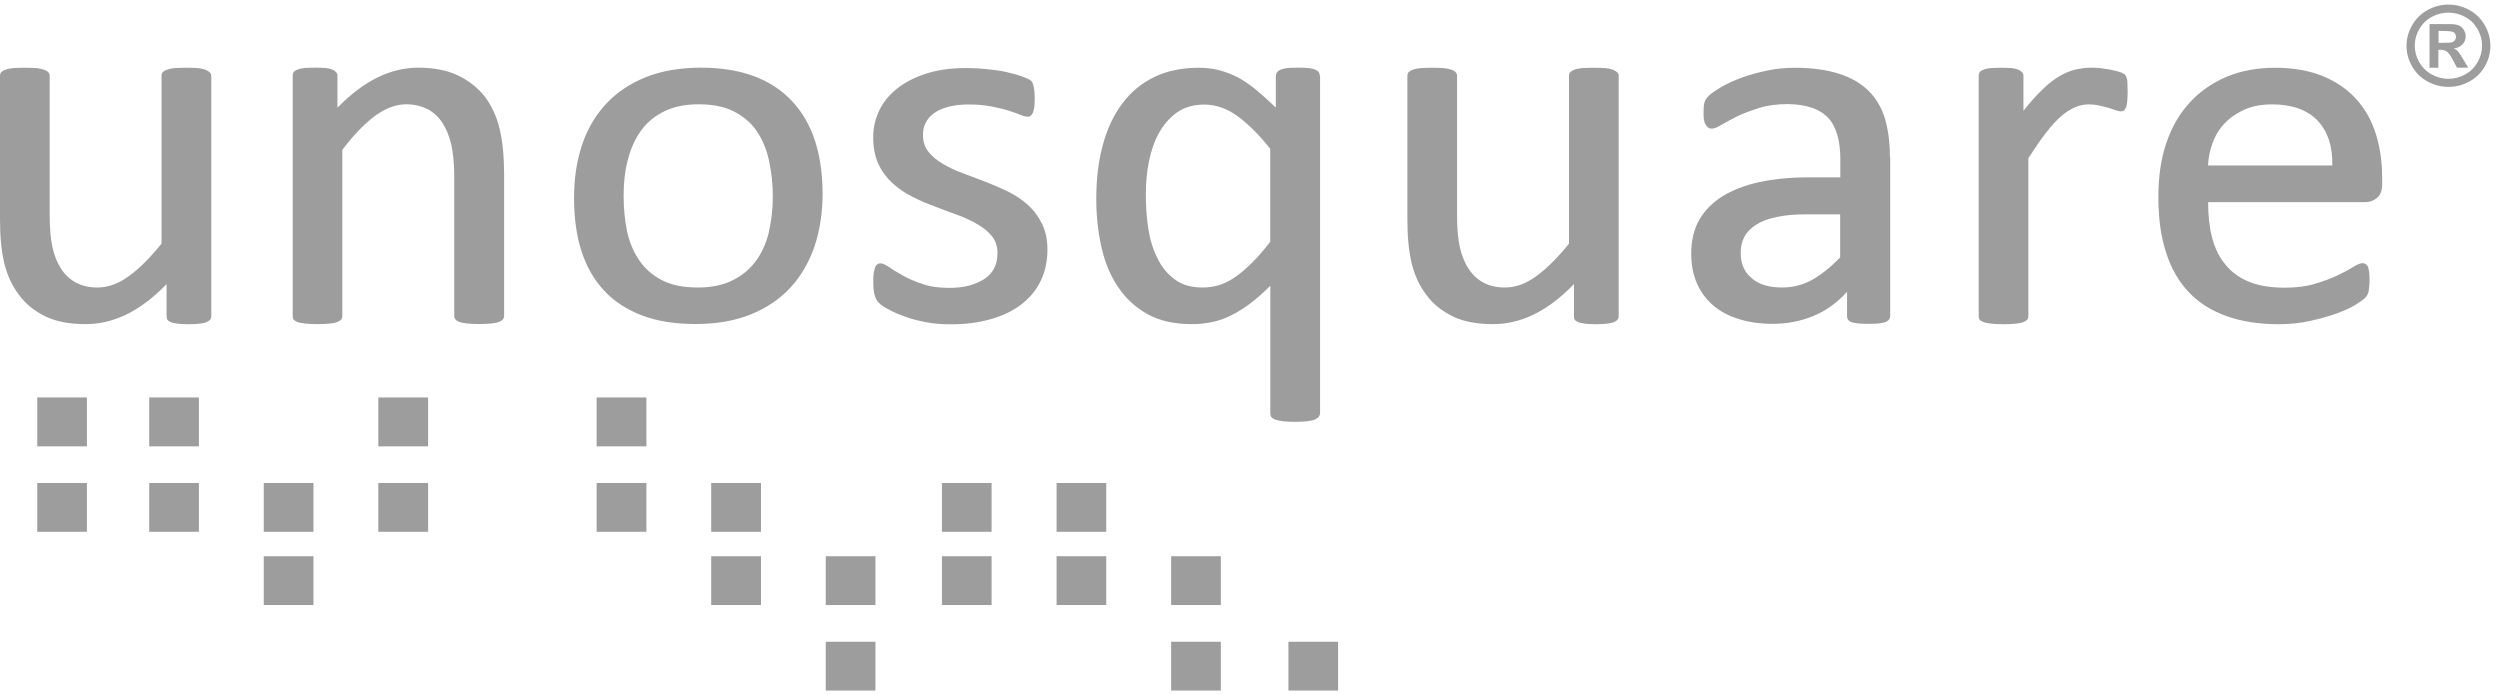
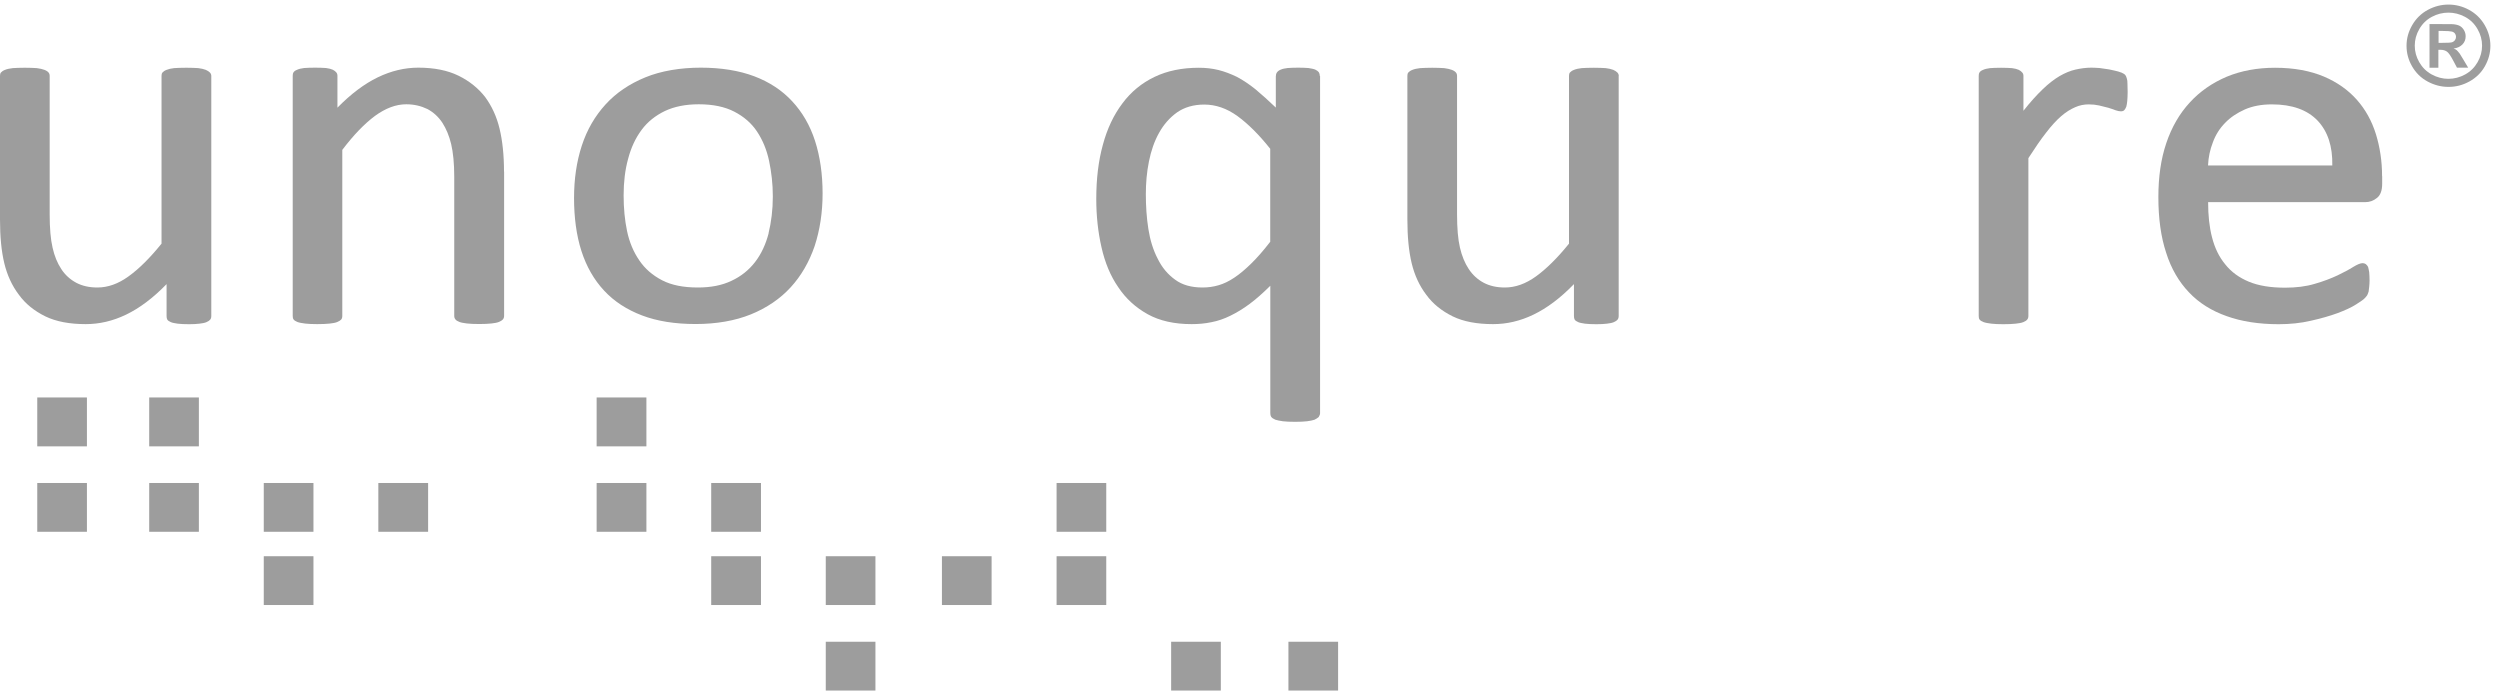
<svg xmlns="http://www.w3.org/2000/svg" width="205" height="57" viewBox="0 0 205 57" fill="none">
  <g id="Group 2">
    <g id="Group">
      <g id="Group_2">
-         <path id="Vector" fill-rule="evenodd" clip-rule="evenodd" d="M85.422 18.319C85.139 17.726 84.756 17.223 84.274 16.788C83.799 16.367 83.256 16.007 82.651 15.706C82.031 15.406 81.411 15.143 80.775 14.896C80.14 14.663 79.519 14.422 78.915 14.19C78.31 13.972 77.766 13.702 77.291 13.424C76.817 13.139 76.419 12.816 76.128 12.44C75.829 12.065 75.684 11.614 75.684 11.051C75.684 10.706 75.745 10.376 75.906 10.068C76.066 9.752 76.288 9.49 76.602 9.272C76.901 9.054 77.299 8.882 77.781 8.754C78.256 8.626 78.8 8.566 79.42 8.566C80.117 8.566 80.745 8.626 81.28 8.724C81.824 8.837 82.299 8.942 82.697 9.069C83.095 9.197 83.432 9.317 83.684 9.415C83.937 9.527 84.129 9.572 84.274 9.572C84.351 9.572 84.435 9.557 84.511 9.497C84.573 9.452 84.642 9.355 84.703 9.234C84.749 9.107 84.779 8.957 84.818 8.761C84.833 8.574 84.848 8.341 84.848 8.071C84.848 7.823 84.833 7.62 84.818 7.448C84.787 7.29 84.772 7.147 84.741 7.027C84.71 6.914 84.68 6.809 84.626 6.712C84.565 6.622 84.45 6.539 84.289 6.464C84.129 6.389 83.891 6.291 83.577 6.186C83.256 6.096 82.881 5.983 82.429 5.886C81.985 5.788 81.472 5.728 80.913 5.668C80.339 5.608 79.787 5.578 79.244 5.578C77.973 5.578 76.855 5.736 75.898 6.051C74.941 6.366 74.145 6.787 73.509 7.305C72.874 7.823 72.391 8.416 72.077 9.107C71.756 9.798 71.603 10.511 71.603 11.262C71.603 12.11 71.748 12.838 72.031 13.454C72.315 14.062 72.721 14.595 73.195 15.031C73.67 15.466 74.229 15.841 74.834 16.142C75.439 16.457 76.074 16.72 76.717 16.953C77.353 17.2 77.957 17.426 78.562 17.643C79.167 17.861 79.711 18.131 80.186 18.409C80.66 18.687 81.058 19.017 81.349 19.378C81.633 19.753 81.793 20.204 81.793 20.737C81.793 21.24 81.701 21.66 81.51 22.021C81.319 22.381 81.035 22.674 80.683 22.899C80.316 23.132 79.887 23.304 79.412 23.432C78.922 23.56 78.379 23.605 77.789 23.605C76.978 23.605 76.258 23.507 75.653 23.289C75.033 23.087 74.489 22.854 74.045 22.599C73.601 22.351 73.218 22.126 72.92 21.908C72.598 21.705 72.376 21.593 72.215 21.593C72.1 21.593 72.008 21.623 71.947 21.668C71.871 21.728 71.802 21.81 71.756 21.93C71.71 22.058 71.679 22.216 71.641 22.404C71.61 22.591 71.61 22.824 71.61 23.109C71.61 23.575 71.641 23.935 71.725 24.205C71.786 24.468 71.917 24.693 72.077 24.844C72.238 25.001 72.506 25.189 72.874 25.377C73.226 25.579 73.67 25.767 74.183 25.955C74.688 26.142 75.278 26.3 75.936 26.42C76.572 26.548 77.253 26.593 77.973 26.593C79.137 26.593 80.201 26.465 81.173 26.188C82.146 25.925 82.988 25.534 83.692 25.001C84.389 24.483 84.933 23.845 85.315 23.079C85.698 22.313 85.89 21.435 85.89 20.451C85.89 19.64 85.729 18.935 85.445 18.342L85.422 18.319Z" fill="#9D9D9D" />
        <path id="Vector_2" fill-rule="evenodd" clip-rule="evenodd" d="M104.15 19.836C103.606 20.542 103.086 21.135 102.603 21.608C102.129 22.073 101.662 22.471 101.218 22.764C100.774 23.064 100.345 23.267 99.931 23.387C99.503 23.515 99.059 23.575 98.607 23.575C97.703 23.575 96.953 23.372 96.364 22.937C95.759 22.501 95.284 21.938 94.932 21.217C94.564 20.512 94.312 19.701 94.166 18.777C94.021 17.854 93.959 16.9 93.959 15.917C93.959 15.008 94.036 14.115 94.212 13.244C94.388 12.365 94.656 11.585 95.039 10.901C95.422 10.21 95.912 9.647 96.524 9.212C97.129 8.792 97.879 8.574 98.752 8.574C99.694 8.574 100.598 8.889 101.463 9.512C102.32 10.136 103.231 11.029 104.158 12.2V19.851L104.15 19.836ZM108.223 6.239C108.223 6.111 108.193 6.006 108.131 5.908C108.07 5.833 107.971 5.766 107.848 5.706C107.703 5.646 107.511 5.616 107.289 5.578C107.067 5.563 106.784 5.548 106.462 5.548C106.11 5.548 105.812 5.563 105.589 5.578C105.367 5.608 105.176 5.638 105.031 5.706C104.87 5.766 104.778 5.848 104.709 5.938C104.648 6.029 104.617 6.141 104.617 6.269V8.822C104.012 8.243 103.453 7.74 102.948 7.32C102.443 6.915 101.93 6.569 101.432 6.306C100.919 6.059 100.429 5.871 99.924 5.743C99.411 5.616 98.875 5.556 98.301 5.556C96.93 5.556 95.72 5.803 94.671 6.306C93.623 6.809 92.742 7.53 92.045 8.469C91.333 9.407 90.79 10.548 90.438 11.862C90.07 13.191 89.894 14.678 89.894 16.322C89.894 17.711 90.039 19.032 90.323 20.279C90.606 21.533 91.058 22.629 91.693 23.545C92.313 24.483 93.125 25.219 94.112 25.767C95.1 26.315 96.31 26.578 97.711 26.578C98.27 26.578 98.806 26.533 99.334 26.42C99.855 26.323 100.383 26.142 100.896 25.887C101.401 25.64 101.93 25.324 102.473 24.919C103.017 24.513 103.568 24.025 104.165 23.432V33.868C104.165 33.981 104.181 34.086 104.242 34.184C104.303 34.274 104.418 34.341 104.579 34.416C104.74 34.461 104.946 34.514 105.199 34.544C105.452 34.574 105.789 34.589 106.202 34.589C106.585 34.589 106.914 34.574 107.174 34.544C107.427 34.514 107.634 34.469 107.795 34.416C107.94 34.341 108.047 34.274 108.131 34.199C108.193 34.086 108.246 33.996 108.246 33.883V6.239H108.223Z" fill="#9D9D9D" />
        <path id="Vector_3" fill-rule="evenodd" clip-rule="evenodd" d="M132.739 6.224C132.739 6.111 132.693 6.021 132.624 5.946C132.548 5.871 132.433 5.788 132.287 5.728C132.127 5.668 131.92 5.616 131.667 5.586C131.415 5.571 131.078 5.556 130.695 5.556C130.282 5.556 129.945 5.571 129.692 5.586C129.439 5.616 129.233 5.661 129.072 5.728C128.911 5.788 128.804 5.871 128.735 5.946C128.674 6.021 128.658 6.119 128.658 6.224V19.979C127.701 21.165 126.79 22.058 125.948 22.666C125.106 23.274 124.256 23.575 123.398 23.575C122.732 23.575 122.158 23.447 121.66 23.184C121.17 22.922 120.757 22.546 120.435 22.058C120.114 21.57 119.876 20.992 119.716 20.309C119.555 19.618 119.478 18.71 119.478 17.568V6.224C119.478 6.111 119.448 6.021 119.386 5.946C119.325 5.871 119.21 5.788 119.05 5.728C118.889 5.668 118.667 5.616 118.414 5.586C118.161 5.571 117.825 5.556 117.442 5.556C117.059 5.556 116.707 5.571 116.454 5.586C116.201 5.616 115.979 5.661 115.819 5.728C115.658 5.788 115.551 5.871 115.482 5.946C115.42 6.021 115.405 6.119 115.405 6.224V17.989C115.405 19.4 115.52 20.602 115.757 21.585C115.995 22.569 116.393 23.432 116.952 24.168C117.495 24.919 118.223 25.497 119.118 25.94C120.007 26.375 121.124 26.578 122.434 26.578C123.552 26.578 124.646 26.33 125.749 25.797C126.828 25.279 127.946 24.453 129.064 23.297V25.91C129.064 26.037 129.079 26.128 129.125 26.21C129.171 26.285 129.271 26.353 129.409 26.413C129.539 26.473 129.73 26.503 129.968 26.541C130.205 26.57 130.527 26.585 130.909 26.585C131.246 26.585 131.53 26.57 131.767 26.541C132.004 26.511 132.196 26.48 132.341 26.413C132.487 26.353 132.578 26.285 132.64 26.21C132.701 26.135 132.732 26.037 132.732 25.91V6.224H132.739Z" fill="#9D9D9D" />
-         <path id="Vector_4" fill-rule="evenodd" clip-rule="evenodd" d="M150.9 21.105C150.073 21.946 149.292 22.561 148.557 22.967C147.807 23.372 146.995 23.575 146.138 23.575C145.051 23.575 144.224 23.327 143.634 22.809C143.029 22.306 142.738 21.623 142.738 20.744C142.738 20.241 142.83 19.806 143.045 19.415C143.251 19.025 143.573 18.695 144.017 18.417C144.461 18.139 145.02 17.929 145.686 17.794C146.352 17.651 147.133 17.576 148.06 17.576H150.892V21.112L150.9 21.105ZM154.973 12.861C154.973 11.66 154.828 10.608 154.56 9.7C154.277 8.792 153.825 8.041 153.205 7.433C152.585 6.824 151.773 6.351 150.785 6.044C149.798 5.728 148.588 5.556 147.171 5.556C146.406 5.556 145.64 5.631 144.898 5.788C144.147 5.946 143.466 6.134 142.823 6.366C142.187 6.599 141.628 6.854 141.154 7.132C140.679 7.41 140.327 7.65 140.135 7.838C139.944 8.026 139.814 8.213 139.768 8.401C139.706 8.604 139.691 8.889 139.691 9.227C139.691 9.445 139.691 9.632 139.722 9.805C139.752 9.978 139.798 10.12 139.867 10.226C139.928 10.338 139.997 10.413 140.089 10.473C140.166 10.533 140.265 10.548 140.396 10.548C140.556 10.548 140.809 10.451 141.161 10.233C141.513 10.03 141.942 9.798 142.447 9.542C142.96 9.295 143.55 9.077 144.231 8.852C144.913 8.649 145.694 8.536 146.559 8.536C147.355 8.536 148.021 8.649 148.58 8.837C149.124 9.024 149.568 9.302 149.92 9.678C150.272 10.053 150.51 10.541 150.67 11.104C150.831 11.667 150.908 12.32 150.908 13.056V14.543H148.266C146.773 14.543 145.433 14.685 144.254 14.933C143.06 15.196 142.057 15.594 141.23 16.104C140.403 16.622 139.783 17.261 139.331 18.041C138.887 18.822 138.681 19.746 138.681 20.812C138.681 21.72 138.841 22.531 139.155 23.252C139.477 23.973 139.921 24.566 140.495 25.054C141.069 25.542 141.766 25.917 142.601 26.165C143.427 26.428 144.339 26.555 145.357 26.555C146.505 26.555 147.608 26.353 148.641 25.932C149.675 25.527 150.617 24.851 151.459 23.928V25.902C151.459 26.09 151.505 26.218 151.635 26.308C151.75 26.405 151.934 26.465 152.194 26.495C152.447 26.541 152.784 26.555 153.228 26.555C153.672 26.555 154.009 26.541 154.246 26.495C154.468 26.465 154.659 26.405 154.79 26.308C154.92 26.218 154.996 26.09 154.996 25.917V12.853L154.973 12.861Z" fill="#9D9D9D" />
        <path id="Vector_5" fill-rule="evenodd" clip-rule="evenodd" d="M174.451 6.847C174.451 6.674 174.436 6.547 174.405 6.457C174.375 6.366 174.359 6.299 174.329 6.239C174.298 6.179 174.252 6.111 174.153 6.051C174.061 5.991 173.915 5.923 173.693 5.863C173.471 5.803 173.219 5.751 172.943 5.691C172.675 5.646 172.415 5.616 172.162 5.578C171.909 5.563 171.687 5.548 171.496 5.548C171.052 5.548 170.623 5.608 170.187 5.706C169.758 5.803 169.329 5.984 168.885 6.239C168.441 6.502 167.974 6.862 167.499 7.32C167.009 7.793 166.481 8.371 165.922 9.084V6.224C165.922 6.111 165.891 6.021 165.822 5.946C165.761 5.871 165.662 5.788 165.539 5.728C165.409 5.668 165.218 5.616 164.98 5.586C164.743 5.571 164.437 5.556 164.092 5.556C163.709 5.556 163.411 5.571 163.189 5.586C162.951 5.616 162.76 5.661 162.614 5.728C162.454 5.788 162.362 5.871 162.316 5.946C162.27 6.021 162.255 6.119 162.255 6.224V25.91C162.255 26.037 162.27 26.128 162.331 26.21C162.392 26.285 162.492 26.353 162.653 26.413C162.814 26.473 163.02 26.503 163.288 26.54C163.541 26.57 163.878 26.585 164.276 26.585C164.674 26.585 165.026 26.57 165.294 26.54C165.547 26.51 165.754 26.48 165.914 26.413C166.06 26.353 166.167 26.285 166.228 26.21C166.29 26.135 166.328 26.037 166.328 25.91V12.966C166.856 12.155 167.331 11.449 167.775 10.886C168.204 10.323 168.617 9.873 169.015 9.527C169.413 9.182 169.796 8.949 170.164 8.792C170.516 8.634 170.891 8.559 171.274 8.559C171.572 8.559 171.863 8.589 172.131 8.649C172.399 8.709 172.66 8.777 172.882 8.837C173.104 8.897 173.295 8.979 173.471 9.039C173.632 9.099 173.793 9.129 173.915 9.129C174.03 9.129 174.122 9.099 174.183 9.039C174.245 8.979 174.313 8.867 174.359 8.739C174.39 8.611 174.421 8.461 174.436 8.266C174.451 8.078 174.467 7.83 174.467 7.545C174.467 7.26 174.451 7.027 174.451 6.839V6.847Z" fill="#9D9D9D" />
        <path id="Vector_6" fill-rule="evenodd" clip-rule="evenodd" d="M181.059 13.559C181.089 12.898 181.22 12.275 181.457 11.667C181.679 11.059 182.016 10.526 182.46 10.075C182.889 9.625 183.432 9.265 184.068 8.979C184.703 8.701 185.438 8.559 186.296 8.559C187.95 8.559 189.198 9.009 190.04 9.888C190.882 10.781 191.28 11.998 191.249 13.567H181.059V13.559ZM195.33 14.438C195.33 13.214 195.154 12.073 194.825 10.999C194.488 9.918 193.967 8.979 193.263 8.183C192.559 7.388 191.655 6.742 190.553 6.276C189.45 5.811 188.118 5.556 186.556 5.556C185.094 5.556 183.769 5.803 182.59 6.291C181.411 6.794 180.393 7.493 179.566 8.401C178.724 9.31 178.08 10.421 177.636 11.735C177.192 13.049 176.986 14.52 176.986 16.164C176.986 17.899 177.192 19.415 177.621 20.714C178.034 22.028 178.67 23.109 179.497 23.973C180.324 24.851 181.357 25.489 182.59 25.925C183.8 26.36 185.232 26.585 186.855 26.585C187.781 26.585 188.669 26.495 189.496 26.3C190.323 26.113 191.043 25.91 191.678 25.677C192.298 25.444 192.811 25.212 193.209 24.956C193.592 24.709 193.83 24.551 193.906 24.453C193.983 24.378 194.052 24.296 194.113 24.206C194.159 24.115 194.19 24.018 194.228 23.905C194.243 23.793 194.258 23.672 194.274 23.515C194.289 23.372 194.304 23.199 194.304 23.012C194.304 22.749 194.289 22.509 194.274 22.321C194.243 22.133 194.212 21.991 194.182 21.886C194.136 21.795 194.067 21.713 193.99 21.653C193.914 21.608 193.83 21.578 193.738 21.578C193.546 21.578 193.294 21.69 192.957 21.893C192.62 22.111 192.191 22.328 191.671 22.584C191.142 22.831 190.522 23.072 189.81 23.274C189.09 23.492 188.279 23.59 187.375 23.59C186.196 23.59 185.209 23.432 184.412 23.102C183.616 22.771 182.965 22.306 182.468 21.675C181.962 21.067 181.61 20.331 181.388 19.468C181.166 18.619 181.066 17.651 181.066 16.577H193.937C194.304 16.577 194.626 16.465 194.909 16.232C195.193 16.014 195.338 15.624 195.338 15.076V14.453L195.33 14.438Z" fill="#9D9D9D" />
        <path id="Vector_7" fill-rule="evenodd" clip-rule="evenodd" d="M17.326 6.224C17.326 6.111 17.28 6.021 17.212 5.946C17.135 5.871 17.02 5.788 16.875 5.728C16.714 5.668 16.507 5.615 16.255 5.585C16.002 5.57 15.665 5.555 15.282 5.555C14.869 5.555 14.532 5.57 14.279 5.585C14.027 5.615 13.82 5.661 13.659 5.728C13.498 5.788 13.391 5.871 13.322 5.946C13.261 6.021 13.246 6.119 13.246 6.224V19.978C12.289 21.165 11.385 22.058 10.535 22.666C9.693 23.274 8.851 23.575 7.986 23.575C7.32 23.575 6.745 23.447 6.248 23.184C5.758 22.921 5.337 22.546 5.023 22.058C4.701 21.57 4.464 20.992 4.311 20.309C4.15 19.618 4.073 18.709 4.073 17.568V6.224C4.073 6.111 4.043 6.021 3.981 5.946C3.92 5.871 3.805 5.788 3.644 5.728C3.484 5.668 3.262 5.615 3.009 5.585C2.756 5.57 2.419 5.555 2.037 5.555C1.654 5.555 1.302 5.57 1.049 5.585C0.796 5.615 0.574 5.661 0.413 5.728C0.253 5.788 0.145 5.871 0.077 5.946C0.015 6.021 0 6.119 0 6.224V17.989C0 19.4 0.115 20.602 0.352 21.585C0.59 22.569 0.988 23.432 1.547 24.168C2.09 24.919 2.818 25.497 3.713 25.94C4.609 26.375 5.719 26.578 7.029 26.578C8.139 26.578 9.241 26.33 10.344 25.797C11.423 25.279 12.541 24.453 13.659 23.297V25.91C13.659 26.037 13.674 26.127 13.72 26.21C13.766 26.285 13.866 26.353 14.004 26.413C14.134 26.473 14.325 26.503 14.562 26.54C14.8 26.57 15.121 26.585 15.504 26.585C15.841 26.585 16.124 26.57 16.362 26.54C16.599 26.51 16.791 26.48 16.936 26.413C17.081 26.353 17.173 26.285 17.235 26.21C17.296 26.135 17.326 26.037 17.326 25.91V6.224Z" fill="#9D9D9D" />
        <path id="Vector_8" fill-rule="evenodd" clip-rule="evenodd" d="M41.329 14.077C41.329 12.703 41.199 11.524 40.962 10.541C40.724 9.557 40.326 8.694 39.783 7.958C39.224 7.237 38.489 6.644 37.601 6.209C36.712 5.773 35.61 5.548 34.301 5.548C33.183 5.548 32.073 5.811 30.97 6.344C29.875 6.877 28.773 7.703 27.67 8.829V6.216C27.67 6.104 27.64 6.014 27.578 5.938C27.517 5.863 27.418 5.781 27.295 5.721C27.165 5.661 26.974 5.608 26.736 5.578C26.499 5.563 26.192 5.548 25.84 5.548C25.457 5.548 25.159 5.563 24.937 5.578C24.7 5.608 24.508 5.653 24.363 5.721C24.202 5.781 24.11 5.863 24.064 5.938C24.018 6.014 24.003 6.111 24.003 6.216V25.902C24.003 26.03 24.018 26.12 24.079 26.203C24.141 26.278 24.24 26.345 24.393 26.405C24.554 26.465 24.761 26.495 25.029 26.533C25.281 26.563 25.618 26.578 26.016 26.578C26.415 26.578 26.767 26.563 27.035 26.533C27.287 26.503 27.494 26.473 27.655 26.405C27.8 26.345 27.907 26.278 27.977 26.203C28.038 26.128 28.068 26.03 28.068 25.902V12.29C28.995 11.066 29.883 10.15 30.748 9.505C31.606 8.882 32.456 8.551 33.313 8.551C33.964 8.551 34.538 8.694 35.051 8.942C35.541 9.204 35.954 9.58 36.276 10.068C36.598 10.571 36.835 11.149 36.996 11.817C37.157 12.508 37.248 13.394 37.248 14.49V25.895C37.248 26.022 37.279 26.113 37.348 26.195C37.409 26.27 37.509 26.338 37.669 26.398C37.815 26.458 38.022 26.488 38.29 26.525C38.542 26.555 38.895 26.57 39.308 26.57C39.691 26.57 40.02 26.555 40.296 26.525C40.548 26.495 40.755 26.465 40.916 26.398C41.061 26.338 41.169 26.27 41.237 26.195C41.299 26.12 41.337 26.022 41.337 25.895V14.062L41.329 14.077Z" fill="#9D9D9D" />
        <path id="Vector_9" fill-rule="evenodd" clip-rule="evenodd" d="M63.028 19.13C62.79 20.038 62.423 20.834 61.91 21.495C61.404 22.148 60.761 22.666 59.98 23.027C59.199 23.402 58.281 23.575 57.224 23.575C56.045 23.575 55.072 23.387 54.292 22.982C53.511 22.576 52.89 22.043 52.423 21.352C51.949 20.662 51.612 19.866 51.42 18.957C51.229 18.049 51.137 17.065 51.137 16.014C51.137 14.963 51.252 13.934 51.505 13.026C51.742 12.118 52.109 11.322 52.615 10.646C53.105 9.985 53.748 9.475 54.529 9.099C55.294 8.739 56.221 8.551 57.3 8.551C58.464 8.551 59.437 8.754 60.218 9.159C60.999 9.565 61.619 10.098 62.078 10.789C62.538 11.479 62.874 12.29 63.066 13.199C63.257 14.107 63.372 15.076 63.372 16.112C63.372 17.208 63.242 18.222 63.02 19.13H63.028ZM66.833 11.555C66.419 10.271 65.784 9.189 64.957 8.303C64.13 7.41 63.096 6.727 61.848 6.254C60.608 5.788 59.138 5.548 57.469 5.548C55.8 5.548 54.207 5.811 52.913 6.344C51.612 6.877 50.525 7.613 49.667 8.551C48.794 9.505 48.136 10.631 47.707 11.945C47.278 13.259 47.072 14.685 47.072 16.247C47.072 17.809 47.263 19.295 47.676 20.579C48.09 21.863 48.71 22.944 49.537 23.83C50.364 24.724 51.405 25.392 52.645 25.865C53.886 26.338 55.356 26.57 57.04 26.57C58.725 26.57 60.271 26.308 61.581 25.775C62.882 25.242 63.969 24.506 64.842 23.552C65.7 22.614 66.35 21.488 66.802 20.174C67.231 18.86 67.453 17.418 67.453 15.857C67.453 14.295 67.246 12.838 66.833 11.555Z" fill="#9D9D9D" />
      </g>
      <g id="Group_3">
        <path id="Vector_10" d="M7.128 32.592H3.055V36.601H7.128V32.592Z" fill="#9D9D9D" />
        <path id="Vector_11" d="M16.308 32.592H12.235V36.601H16.308V32.592Z" fill="#9D9D9D" />
        <path id="Vector_12" d="M25.703 39.605H21.629V43.606H25.703V39.605Z" fill="#9D9D9D" />
-         <path id="Vector_13" d="M35.105 32.592H31.024V36.601H35.105V32.592Z" fill="#9D9D9D" />
        <path id="Vector_14" d="M53.005 32.592H48.924V36.601H53.005V32.592Z" fill="#9D9D9D" />
        <path id="Vector_15" d="M62.4 39.605H58.319V43.606H62.4V39.605Z" fill="#9D9D9D" />
        <path id="Vector_16" d="M71.786 45.611H67.713V49.612H71.786V45.611Z" fill="#9D9D9D" />
-         <path id="Vector_17" d="M81.311 39.605H77.238V43.606H81.311V39.605Z" fill="#9D9D9D" />
+         <path id="Vector_17" d="M81.311 39.605H77.238H81.311V39.605Z" fill="#9D9D9D" />
        <path id="Vector_18" d="M90.713 39.605H86.64V43.606H90.713V39.605Z" fill="#9D9D9D" />
-         <path id="Vector_19" d="M100.108 45.611H96.034V49.612H100.108V45.611Z" fill="#9D9D9D" />
        <path id="Vector_20" d="M109.724 52.623H105.651V56.625H109.724V52.623Z" fill="#9D9D9D" />
        <path id="Vector_21" d="M7.128 39.605H3.055V43.606H7.128V39.605Z" fill="#9D9D9D" />
        <path id="Vector_22" d="M16.308 39.605H12.235V43.606H16.308V39.605Z" fill="#9D9D9D" />
        <path id="Vector_23" d="M25.703 45.611H21.629V49.612H25.703V45.611Z" fill="#9D9D9D" />
        <path id="Vector_24" d="M35.105 39.605H31.024V43.606H35.105V39.605Z" fill="#9D9D9D" />
        <path id="Vector_25" d="M53.005 39.605H48.924V43.606H53.005V39.605Z" fill="#9D9D9D" />
        <path id="Vector_26" d="M62.4 45.611H58.319V49.612H62.4V45.611Z" fill="#9D9D9D" />
        <path id="Vector_27" d="M71.786 52.623H67.713V56.625H71.786V52.623Z" fill="#9D9D9D" />
        <path id="Vector_28" d="M81.311 45.611H77.238V49.612H81.311V45.611Z" fill="#9D9D9D" />
        <path id="Vector_29" d="M90.713 45.611H86.64V49.612H90.713V45.611Z" fill="#9D9D9D" />
        <path id="Vector_30" d="M100.108 52.623H96.034V56.625H100.108V52.623Z" fill="#9D9D9D" />
      </g>
    </g>
    <path id="Vector_31" d="M200.774 0.375C201.364 0.375 201.93 0.518 202.466 0.81C203.002 1.103 203.431 1.516 203.745 2.057C204.059 2.597 204.212 3.16 204.212 3.754C204.212 4.347 204.059 4.902 203.76 5.435C203.461 5.968 203.033 6.381 202.489 6.682C201.945 6.982 201.379 7.125 200.774 7.125C200.169 7.125 199.603 6.975 199.059 6.682C198.515 6.389 198.094 5.968 197.788 5.435C197.482 4.902 197.336 4.347 197.336 3.754C197.336 3.16 197.489 2.597 197.803 2.057C198.117 1.516 198.538 1.103 199.082 0.81C199.626 0.518 200.192 0.375 200.774 0.375ZM200.774 1.036C200.299 1.036 199.848 1.148 199.411 1.381C198.975 1.614 198.638 1.944 198.385 2.38C198.133 2.815 198.01 3.266 198.01 3.746C198.01 4.227 198.133 4.67 198.378 5.098C198.623 5.525 198.959 5.863 199.396 6.104C199.832 6.344 200.292 6.464 200.766 6.464C201.241 6.464 201.708 6.344 202.145 6.104C202.581 5.863 202.918 5.525 203.163 5.098C203.408 4.67 203.53 4.219 203.53 3.746C203.53 3.273 203.408 2.815 203.155 2.38C202.903 1.944 202.566 1.614 202.129 1.381C201.693 1.148 201.241 1.036 200.766 1.036H200.774ZM199.22 5.548V1.974H199.962C200.659 1.974 201.042 1.974 201.126 1.982C201.371 2.004 201.563 2.049 201.7 2.124C201.838 2.199 201.953 2.312 202.045 2.47C202.137 2.627 202.183 2.793 202.183 2.98C202.183 3.236 202.099 3.461 201.923 3.641C201.746 3.821 201.509 3.941 201.195 3.979C201.302 4.016 201.394 4.061 201.448 4.114C201.501 4.167 201.593 4.257 201.693 4.392C201.723 4.429 201.808 4.572 201.961 4.827L202.39 5.548H201.471L201.165 4.97C200.958 4.579 200.789 4.332 200.652 4.234C200.514 4.137 200.345 4.084 200.139 4.084H199.947V5.556H199.204L199.22 5.548ZM199.962 3.513H200.261C200.69 3.513 200.958 3.498 201.057 3.468C201.157 3.438 201.241 3.378 201.302 3.296C201.364 3.213 201.394 3.123 201.394 3.018C201.394 2.913 201.364 2.83 201.31 2.755C201.256 2.68 201.172 2.62 201.057 2.59C200.942 2.56 200.682 2.537 200.261 2.537H199.962V3.513Z" fill="#9D9D9D" />
  </g>
</svg>